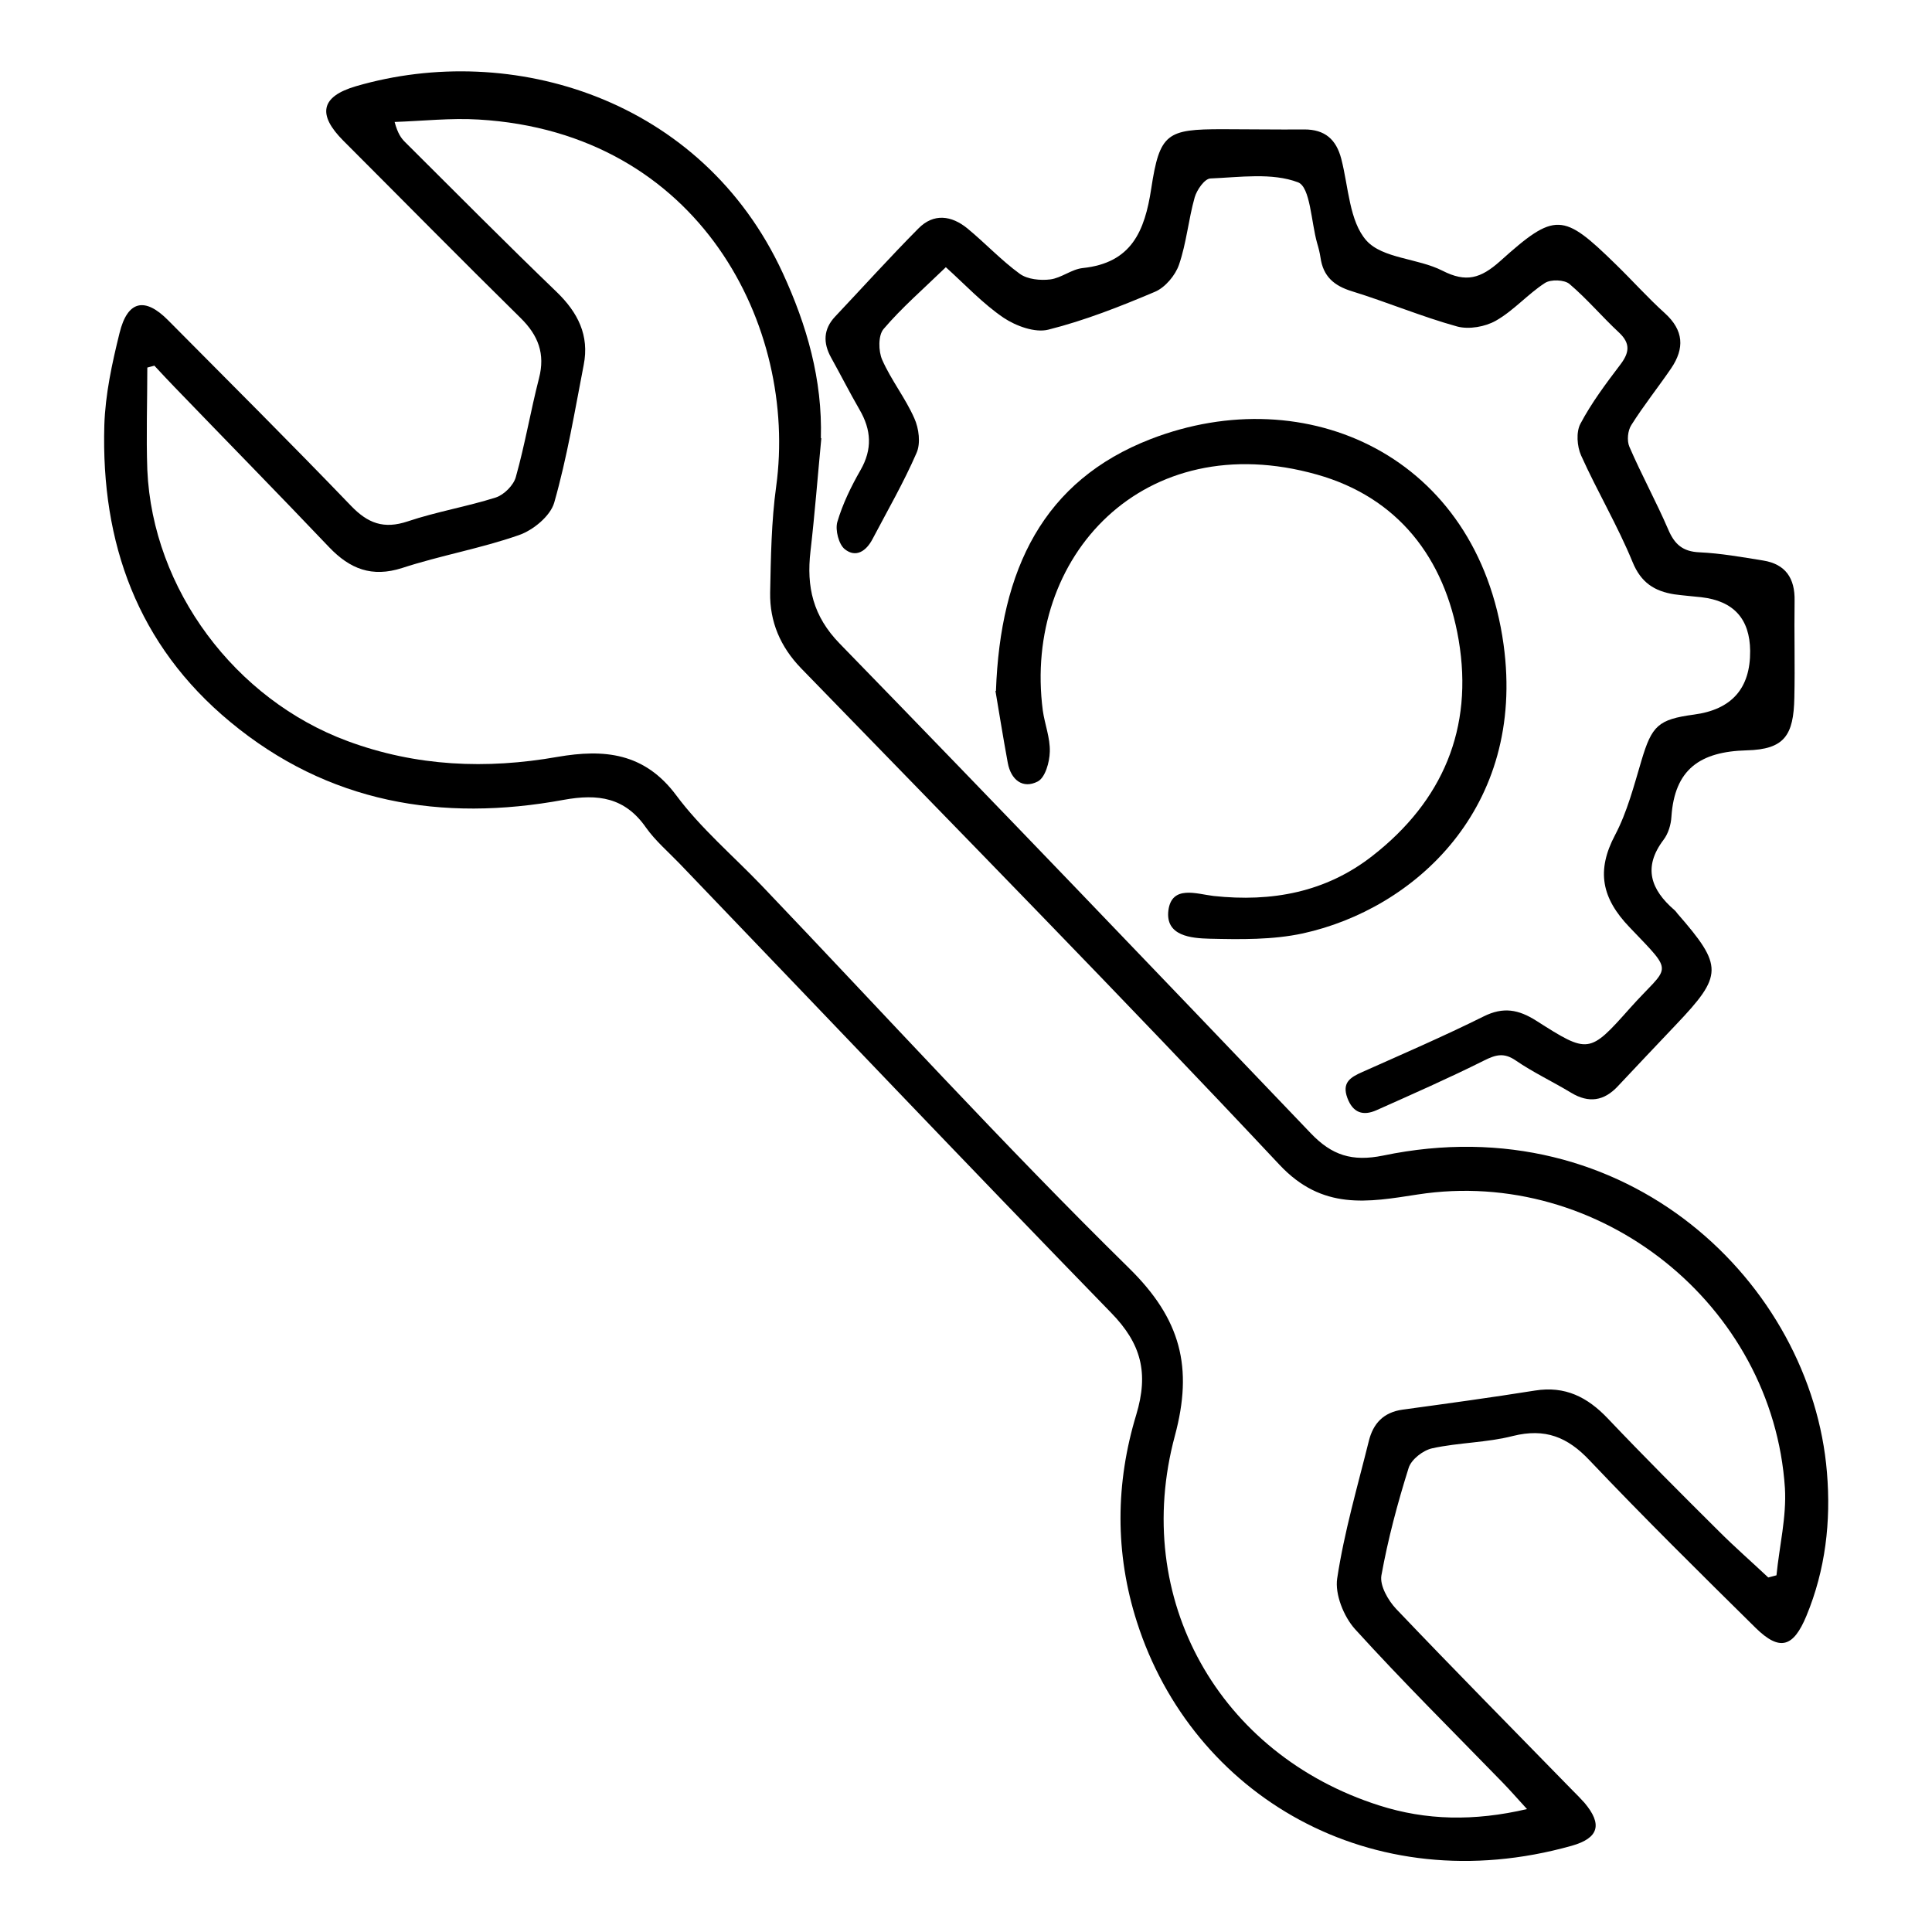
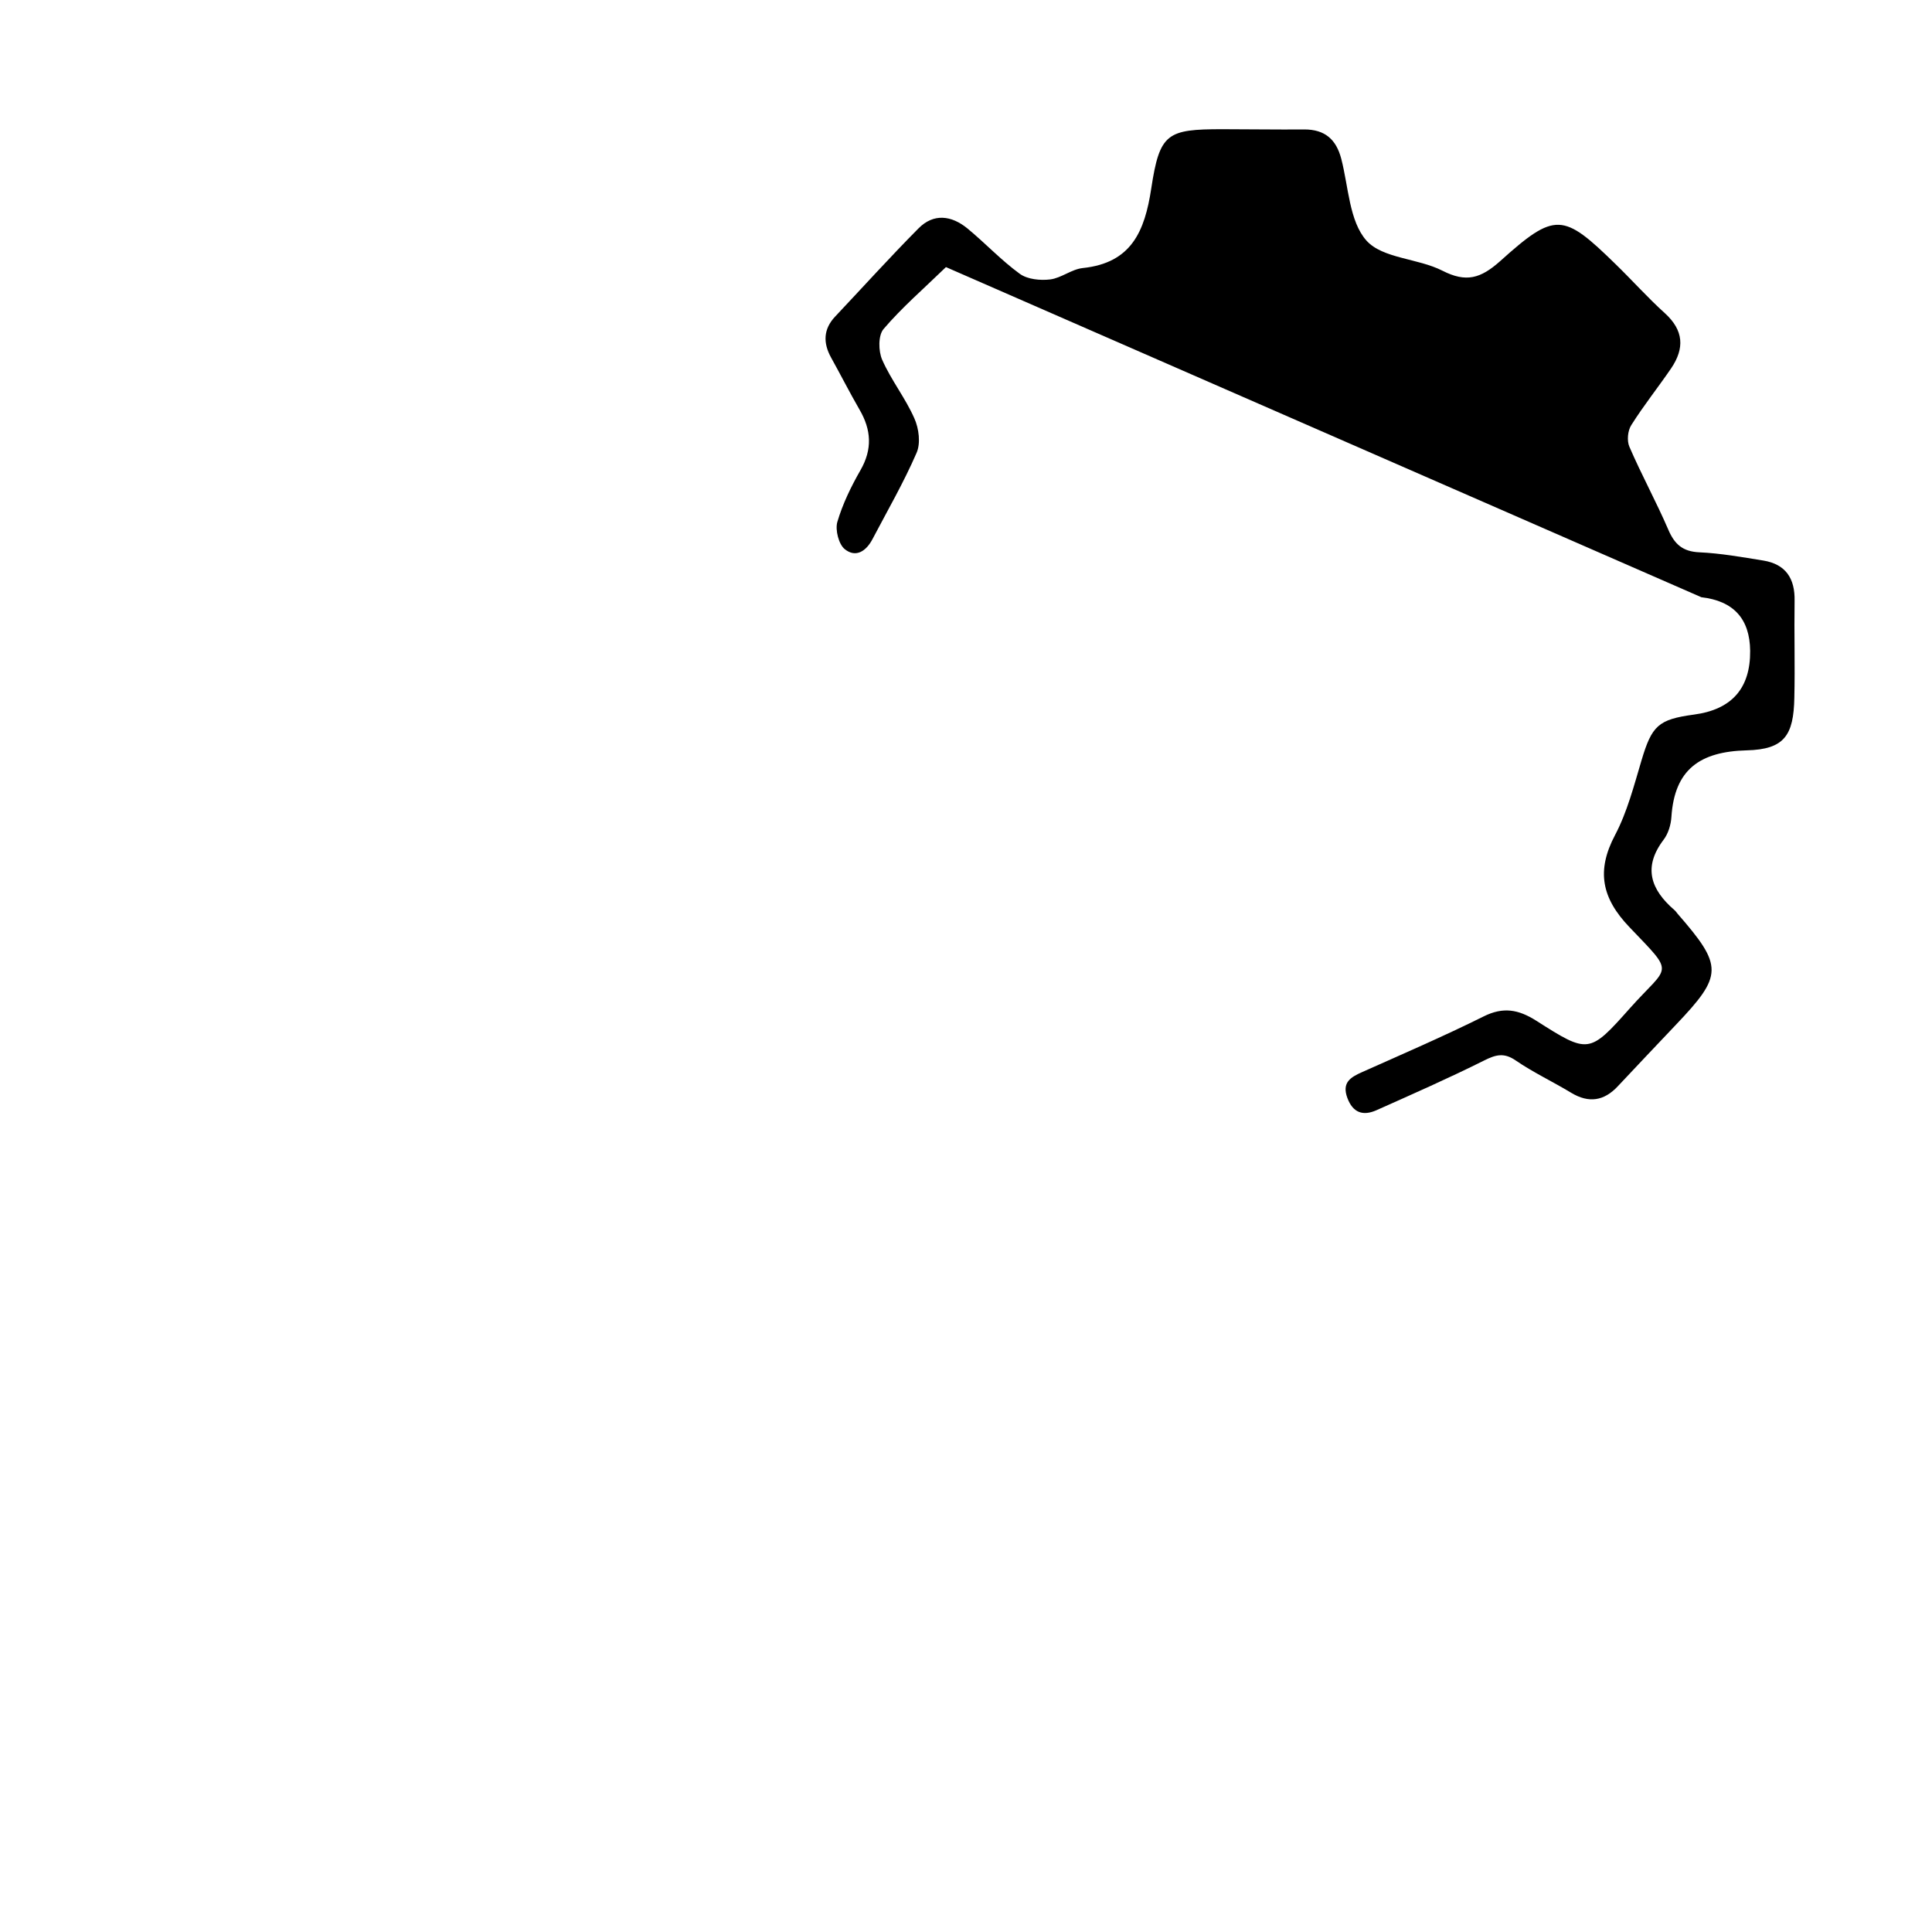
<svg xmlns="http://www.w3.org/2000/svg" id="Capa_1" data-name="Capa 1" viewBox="0 0 80 80">
-   <path d="m34.01,18.14c-.15,1.57-.27,3.13-.45,4.69-.17,1.47.1,2.68,1.21,3.82,6.54,6.72,13.03,13.5,19.51,20.28.87.91,1.71,1.18,2.99.92,10.11-2.11,17.74,5.31,18.38,13.12.17,2.03-.06,4.03-.85,5.94-.54,1.3-1.1,1.48-2.1.5-2.31-2.28-4.63-4.57-6.87-6.93-.92-.98-1.85-1.35-3.18-1.02-1.09.28-2.24.27-3.34.51-.38.08-.87.46-.98.81-.46,1.46-.86,2.96-1.13,4.46-.07.42.28,1.03.61,1.38,2.41,2.53,4.86,5.01,7.3,7.51.17.17.34.34.5.52.75.89.6,1.46-.53,1.78-8.33,2.34-15.71-2.11-18-9.26-.92-2.86-.89-5.76-.03-8.59.52-1.73.21-2.94-1.04-4.22-5.99-6.16-11.91-12.39-17.86-18.59-.47-.49-1.01-.95-1.4-1.5-.87-1.25-1.98-1.41-3.41-1.15-5.05.93-9.76.13-13.81-3.23-3.84-3.18-5.35-7.41-5.21-12.28.04-1.28.32-2.57.63-3.82.33-1.35,1.05-1.5,2.01-.53,2.53,2.55,5.08,5.09,7.57,7.68.7.73,1.36.98,2.35.65,1.19-.4,2.45-.61,3.65-.99.34-.11.74-.51.83-.85.38-1.35.61-2.73.96-4.09.26-1.01-.03-1.77-.76-2.49-2.47-2.43-4.89-4.89-7.34-7.34-1.08-1.08-.95-1.83.52-2.26,6.44-1.88,14.33.5,17.67,7.73,1,2.17,1.65,4.42,1.58,6.85Zm-27.61-3c-.1.03-.2.05-.3.08,0,1.41-.05,2.83,0,4.24.22,4.95,3.64,9.51,8.3,11.23,2.84,1.05,5.74,1.17,8.69.65,1.92-.33,3.59-.18,4.91,1.59,1.01,1.36,2.34,2.49,3.53,3.73,5.06,5.3,10,10.72,15.22,15.85,2.15,2.11,2.66,4.11,1.9,6.94-1.82,6.75,1.83,13.2,8.46,15.31,1.94.62,3.93.66,6.12.15-.42-.46-.7-.78-1-1.09-2.05-2.11-4.14-4.18-6.12-6.36-.47-.52-.84-1.45-.74-2.1.29-1.92.84-3.8,1.31-5.69.18-.73.61-1.19,1.4-1.3,1.83-.25,3.66-.5,5.48-.79,1.25-.2,2.17.27,3.01,1.15,1.51,1.59,3.06,3.14,4.61,4.68.66.66,1.36,1.27,2.04,1.91.11-.03.22-.06.34-.09.12-1.21.42-2.42.35-3.61-.5-7.61-7.67-13.32-15.2-12.16-2.07.32-3.95.67-5.73-1.23-6.51-6.94-13.18-13.73-19.81-20.56-.86-.89-1.3-1.93-1.28-3.13.03-1.47.05-2.95.25-4.4.9-6.58-3.14-14.65-12.32-15.19-1.15-.07-2.32.06-3.48.1.13.48.27.67.43.83,2.09,2.08,4.16,4.17,6.28,6.21.88.85,1.36,1.8,1.12,3.02-.37,1.91-.69,3.84-1.22,5.7-.16.56-.88,1.15-1.47,1.35-1.57.55-3.24.84-4.83,1.36-1.25.4-2.16.04-3.02-.86-2.12-2.23-4.28-4.43-6.42-6.65-.27-.28-.54-.57-.81-.86Z" />
-   <path d="m39.17,11.06c-.95.92-1.83,1.68-2.58,2.56-.23.26-.22.92-.06,1.28.37.84.96,1.58,1.33,2.42.19.42.27,1.04.09,1.44-.53,1.22-1.2,2.38-1.82,3.56-.26.5-.69.79-1.15.42-.25-.2-.4-.79-.31-1.12.22-.75.57-1.47.96-2.15.5-.87.45-1.67-.04-2.51-.41-.71-.78-1.44-1.18-2.16-.33-.6-.32-1.17.17-1.69,1.15-1.22,2.27-2.46,3.45-3.65.63-.64,1.37-.54,2.03,0,.74.61,1.4,1.32,2.17,1.88.32.23.85.28,1.26.23.46-.06.88-.42,1.34-.47,2.02-.21,2.57-1.52,2.84-3.29.35-2.3.65-2.46,2.95-2.46,1.13,0,2.26.02,3.39.01.85,0,1.32.41,1.53,1.22.3,1.16.33,2.58,1.04,3.38.67.75,2.13.73,3.15,1.25.98.5,1.58.32,2.38-.39,2.29-2.06,2.61-2.01,4.79.12.69.67,1.33,1.39,2.04,2.03.78.71.82,1.45.26,2.28-.54.79-1.14,1.54-1.65,2.35-.15.23-.19.65-.08.9.5,1.16,1.11,2.27,1.61,3.43.26.61.6.91,1.29.94.88.04,1.77.2,2.64.34.93.15,1.32.74,1.3,1.67-.02,1.34.02,2.67-.01,4.01-.03,1.56-.41,2.14-1.97,2.18-1.94.05-2.99.79-3.12,2.75-.02.33-.13.7-.33.96-.86,1.14-.52,2.06.45,2.9.05.04.09.1.13.15,1.9,2.18,1.89,2.55-.07,4.61-.8.84-1.6,1.69-2.4,2.54-.57.61-1.2.71-1.93.27-.76-.46-1.57-.84-2.3-1.34-.48-.33-.82-.24-1.3,0-1.46.73-2.96,1.39-4.46,2.06-.56.25-.98.11-1.21-.51-.23-.63.12-.85.62-1.07,1.68-.75,3.37-1.48,5.02-2.3.82-.41,1.45-.29,2.19.18,2.15,1.37,2.19,1.37,3.87-.52,1.63-1.83,1.9-1.35-.01-3.35-1.16-1.21-1.39-2.34-.6-3.83.5-.95.78-2.04,1.09-3.08.43-1.44.69-1.7,2.17-1.9q2.35-.31,2.33-2.64-.02-1.99-2.02-2.22c-.37-.04-.75-.07-1.12-.12-.82-.13-1.38-.48-1.73-1.34-.62-1.51-1.46-2.92-2.13-4.41-.17-.38-.21-.97-.03-1.31.46-.87,1.06-1.67,1.66-2.46.37-.49.42-.87-.06-1.32-.7-.65-1.32-1.39-2.05-2.01-.21-.18-.78-.2-1.02-.04-.71.46-1.29,1.14-2.03,1.56-.44.25-1.11.37-1.6.24-1.48-.41-2.9-1.01-4.36-1.46-.75-.23-1.19-.62-1.3-1.39-.03-.2-.08-.4-.14-.6-.25-.88-.28-2.32-.79-2.52-1.08-.41-2.41-.21-3.63-.16-.24.01-.56.47-.65.78-.26.92-.34,1.89-.65,2.79-.15.44-.57.94-.99,1.12-1.44.61-2.91,1.19-4.42,1.57-.55.14-1.34-.15-1.85-.49-.87-.59-1.6-1.38-2.4-2.1Z" />
-   <path d="m41.24,28.61c.18-5.05,1.97-8.71,6.41-10.43,6.44-2.49,13.53.69,14.61,8.51.93,6.77-3.7,10.95-8.31,11.96-1.25.27-2.58.25-3.87.22-.75-.02-1.83-.11-1.7-1.17.14-1.07,1.18-.68,1.87-.6,2.41.26,4.65-.15,6.58-1.66,2.91-2.27,4.19-5.28,3.57-8.94-.58-3.41-2.53-5.91-5.87-6.85-7.16-2.02-12.18,3.39-11.35,9.77.08.57.31,1.14.29,1.71-.01.43-.19,1.07-.5,1.23-.62.32-1.11-.07-1.24-.77-.21-1.14-.39-2.28-.51-2.98Z" />
+   <path d="m39.17,11.06c-.95.92-1.83,1.68-2.58,2.56-.23.26-.22.92-.06,1.28.37.84.96,1.58,1.33,2.42.19.42.27,1.04.09,1.44-.53,1.22-1.2,2.38-1.82,3.56-.26.5-.69.79-1.15.42-.25-.2-.4-.79-.31-1.12.22-.75.57-1.47.96-2.15.5-.87.45-1.67-.04-2.51-.41-.71-.78-1.44-1.18-2.16-.33-.6-.32-1.17.17-1.69,1.15-1.22,2.27-2.46,3.45-3.65.63-.64,1.37-.54,2.03,0,.74.61,1.4,1.32,2.17,1.88.32.23.85.28,1.26.23.46-.06.88-.42,1.34-.47,2.02-.21,2.57-1.52,2.84-3.29.35-2.3.65-2.46,2.95-2.46,1.13,0,2.26.02,3.39.01.85,0,1.32.41,1.53,1.22.3,1.16.33,2.58,1.04,3.38.67.75,2.13.73,3.15,1.25.98.5,1.58.32,2.38-.39,2.29-2.06,2.61-2.01,4.79.12.69.67,1.33,1.39,2.04,2.03.78.71.82,1.45.26,2.28-.54.79-1.14,1.54-1.65,2.35-.15.23-.19.65-.08.9.5,1.16,1.11,2.27,1.61,3.43.26.61.6.91,1.29.94.88.04,1.77.2,2.64.34.93.15,1.32.74,1.3,1.67-.02,1.34.02,2.67-.01,4.01-.03,1.56-.41,2.14-1.97,2.18-1.94.05-2.99.79-3.12,2.75-.02.33-.13.7-.33.96-.86,1.14-.52,2.06.45,2.9.05.04.09.1.13.15,1.9,2.18,1.89,2.55-.07,4.61-.8.84-1.6,1.69-2.4,2.54-.57.61-1.2.71-1.93.27-.76-.46-1.57-.84-2.3-1.34-.48-.33-.82-.24-1.3,0-1.46.73-2.96,1.39-4.46,2.06-.56.25-.98.11-1.21-.51-.23-.63.12-.85.62-1.07,1.68-.75,3.37-1.48,5.02-2.3.82-.41,1.45-.29,2.19.18,2.15,1.37,2.19,1.37,3.87-.52,1.63-1.83,1.9-1.35-.01-3.35-1.16-1.21-1.39-2.34-.6-3.83.5-.95.78-2.04,1.09-3.08.43-1.44.69-1.7,2.17-1.9q2.35-.31,2.33-2.64-.02-1.99-2.02-2.22Z" />
</svg>